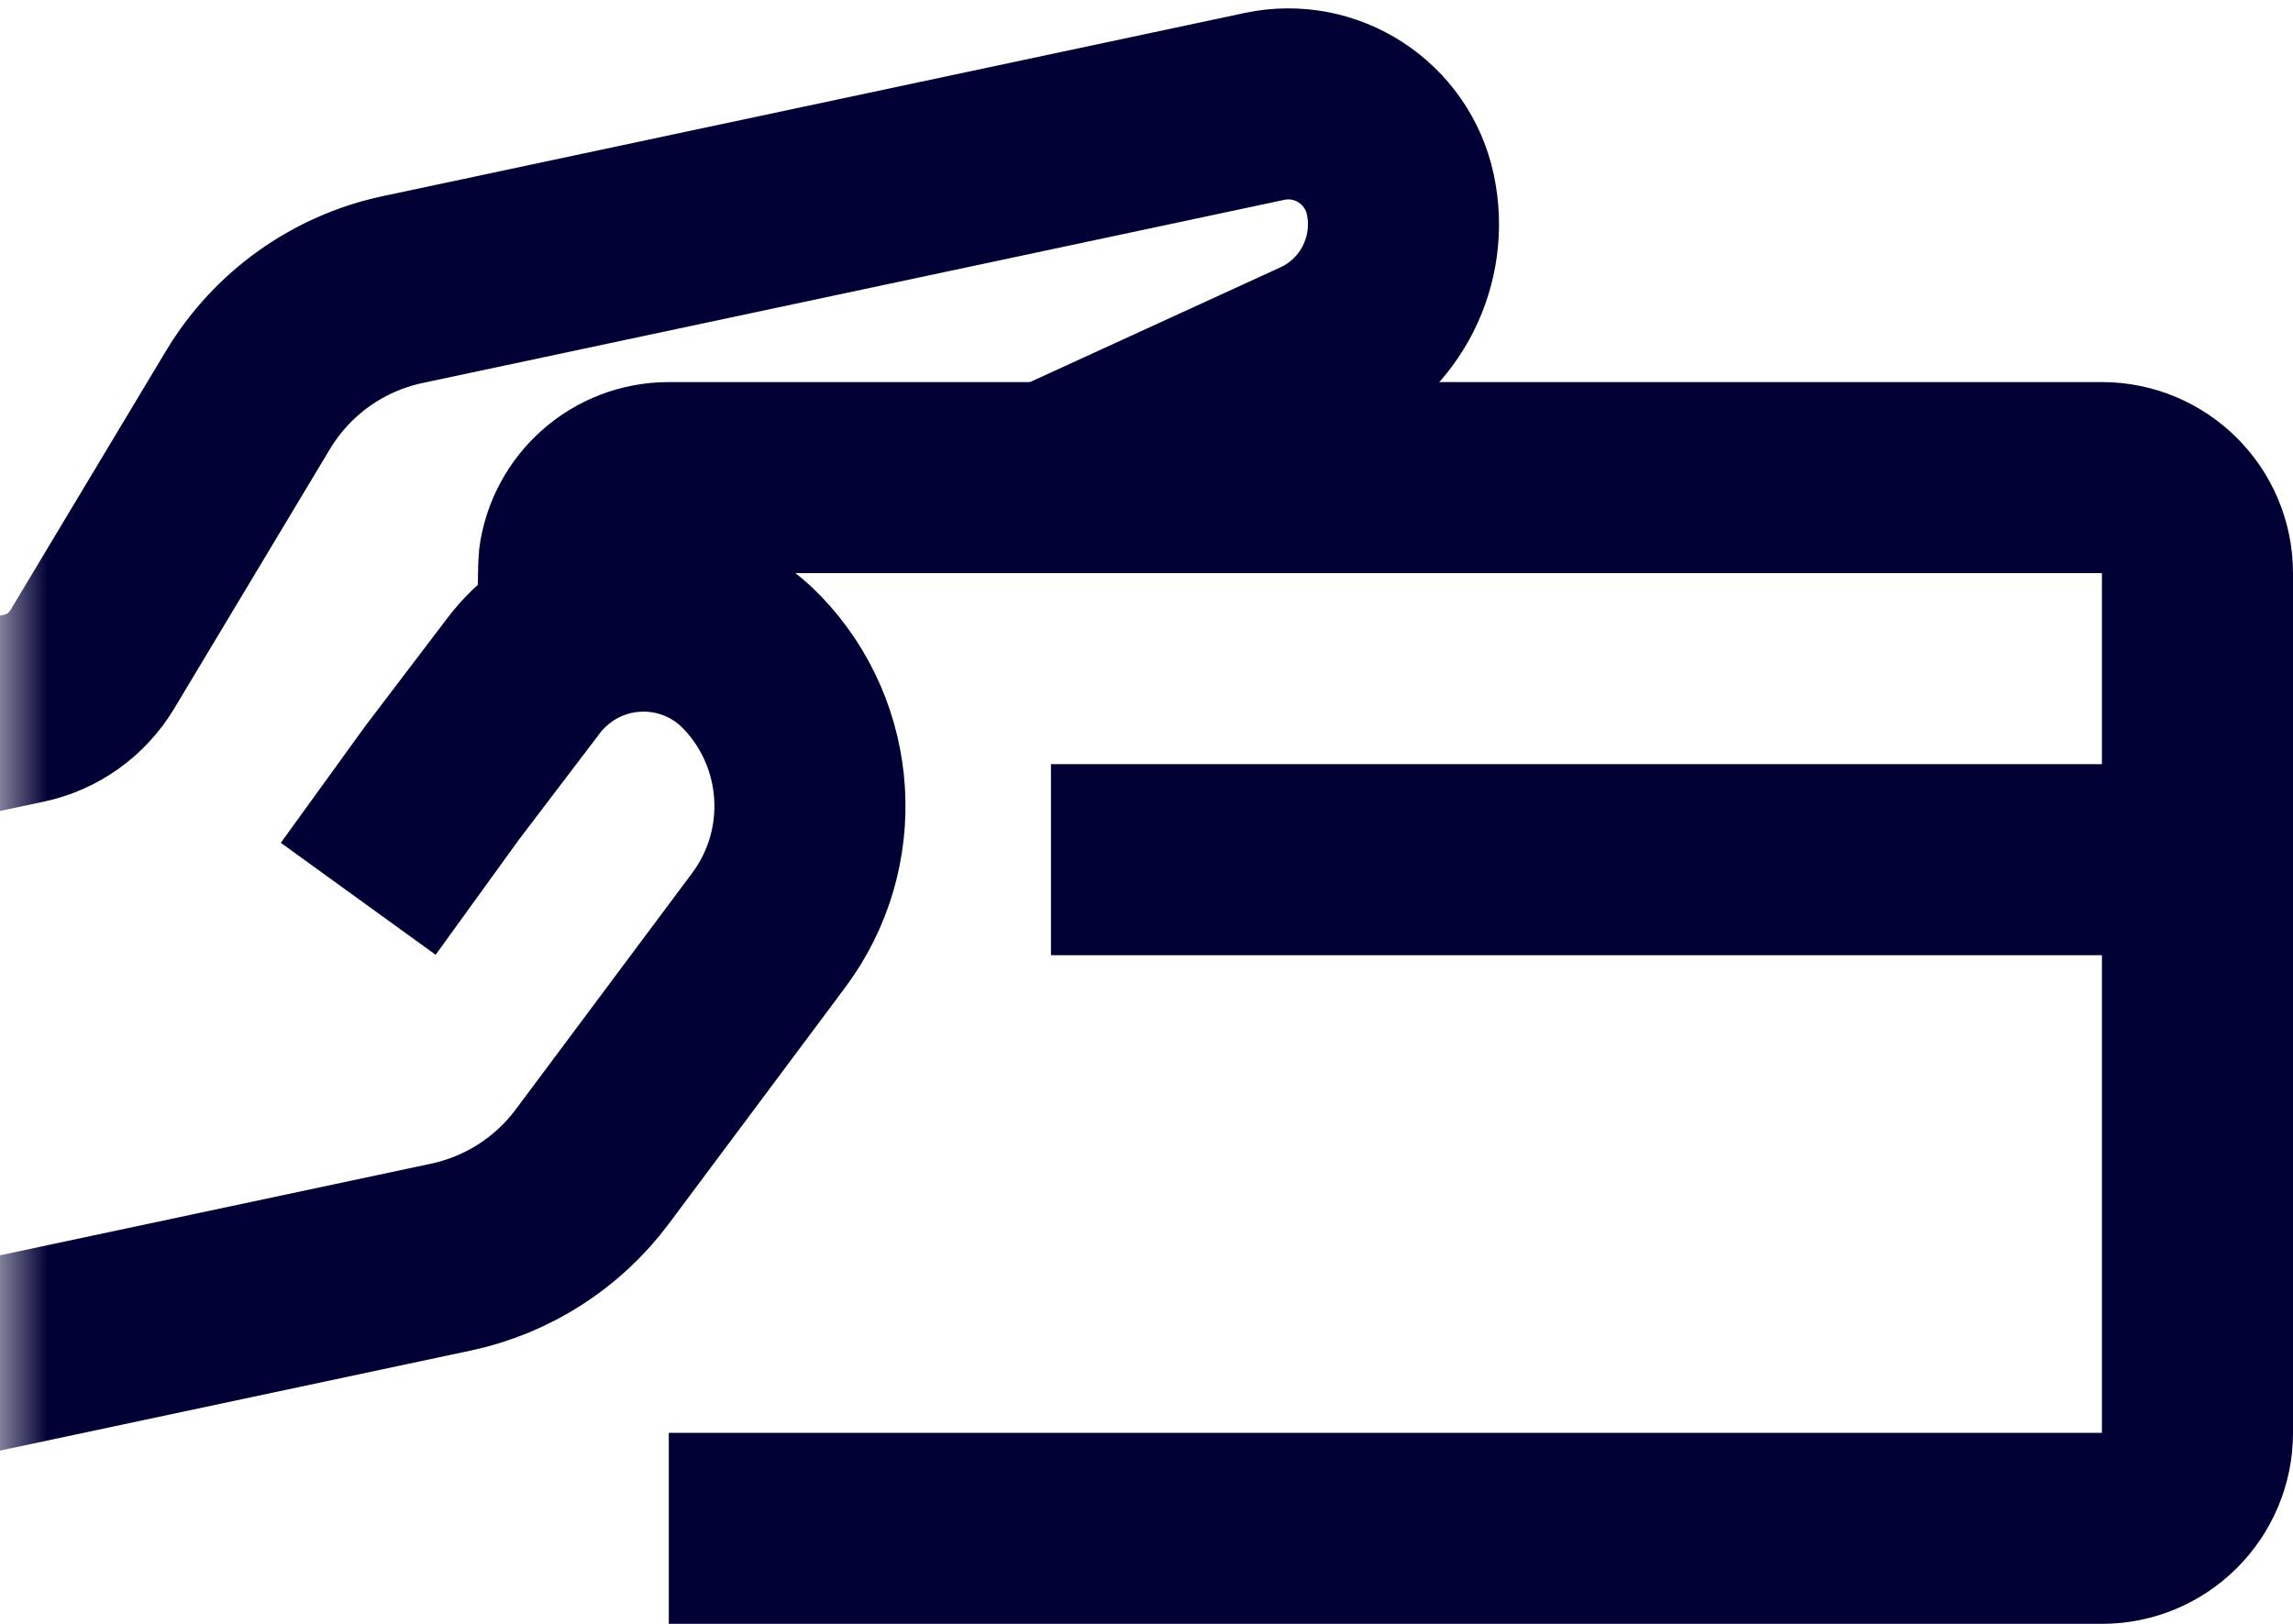
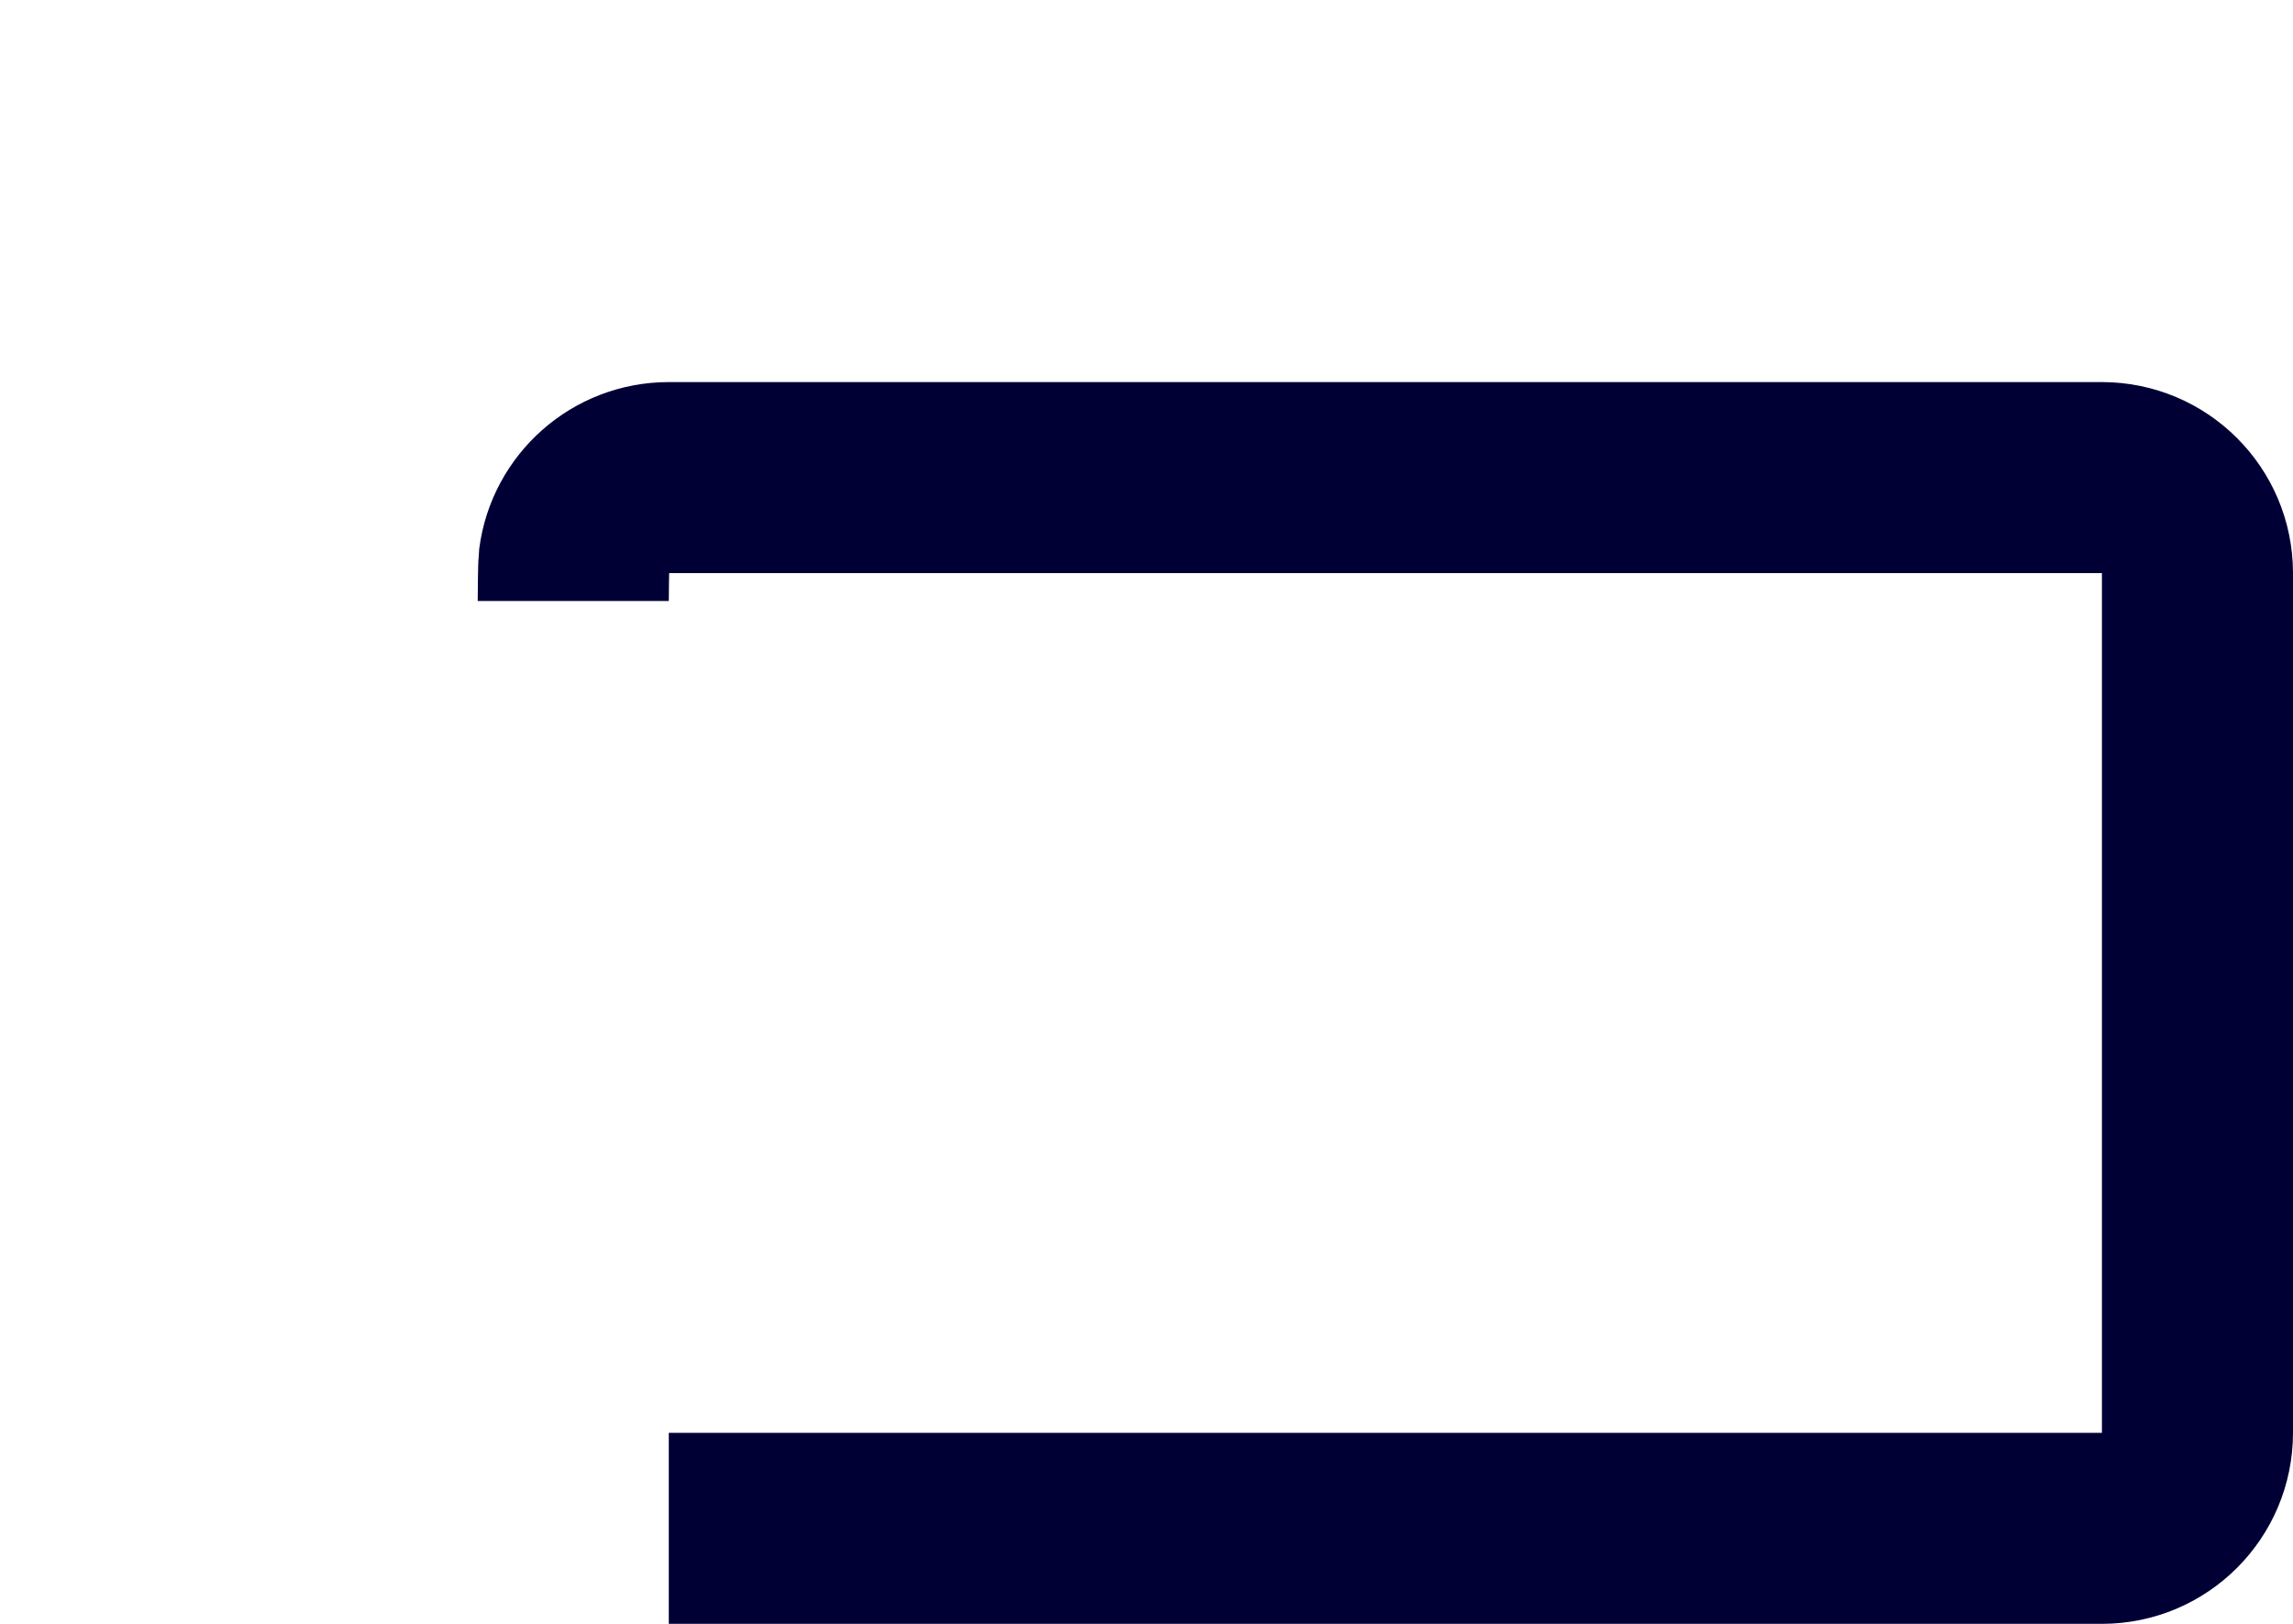
<svg xmlns="http://www.w3.org/2000/svg" xmlns:xlink="http://www.w3.org/1999/xlink" width="24px" height="17px" viewBox="0 0 24 17" version="1.1">
  <title>Picto_F/24/defiscaliser</title>
  <defs>
-     <rect id="path-1" x="0" y="0" width="24" height="24" />
-   </defs>
+     </defs>
  <g id="01-LP" stroke="none" stroke-width="1" fill="none" fill-rule="evenodd">
    <g id="1440-LP-02" transform="translate(-110, -2308)">
      <g id="parents" transform="translate(0, 1768)">
        <g id="Picto_F/24/paiement" transform="translate(110, 536)">
-           <rect id="patouche" x="0" y="0" width="24" height="24" />
          <g id="Group-20-Copy-3">
            <mask id="mask-2" fill="white">
              <use xlink:href="#path-1" />
            </mask>
            <g id="Mask" />
            <g mask="url(#mask-2)" stroke="#010035" stroke-width="2">
              <g transform="translate(6.482, 12.067) rotate(78) translate(-6.482, -12.067) translate(0.982, 2.567)">
                <path d="M3.566,18.25 L3.566,15.46 C3.566,15.154 3.439,14.863 3.215,14.654 L0.898,12.496 C0.391,12.024 0.103,11.363 0.103,10.67 L0.103,1.449 C0.103,0.787 0.64,0.25 1.301,0.25 C2.002,0.25 2.609,0.736 2.762,1.42 L3.439,4.443 L3.439,4.443" id="Path-4-Copy" />
-                 <path d="M10.116,17.933 L10.116,12.284 C10.116,11.678 9.896,11.093 9.496,10.638 L7.46,8.318 C6.759,7.519 5.583,7.344 4.681,7.905 C3.942,8.364 3.715,9.335 4.174,10.074 C4.217,10.144 4.265,10.21 4.319,10.272 L5.243,11.344 L5.243,11.344 L6.245,12.452" id="Path-5-Copy" />
+                 <path d="M10.116,17.933 L10.116,12.284 L7.46,8.318 C6.759,7.519 5.583,7.344 4.681,7.905 C3.942,8.364 3.715,9.335 4.174,10.074 C4.217,10.144 4.265,10.21 4.319,10.272 L5.243,11.344 L5.243,11.344 L6.245,12.452" id="Path-5-Copy" />
              </g>
            </g>
          </g>
          <g id="Group-Copy-3" transform="translate(5.5, 8.5)">
            <path d="M0.5,1.792 C0.5,1.748 0.503,1.413 0.508,1.37 C0.572,0.879 0.992,0.5 1.5,0.5 L9.55,0.5 L16.5,0.5 C17.052,0.5 17.5,0.948 17.5,1.5 L17.5,10.5 C17.5,11.052 17.052,11.5 16.5,11.5 L1.5,11.5" id="Path" stroke="#010035" stroke-width="2" />
-             <polygon id="Fill-5-Copy" fill="#010035" points="5.5 5.5 17.5 5.5 17.5 3.5 5.5 3.5" />
          </g>
        </g>
      </g>
    </g>
  </g>
</svg>